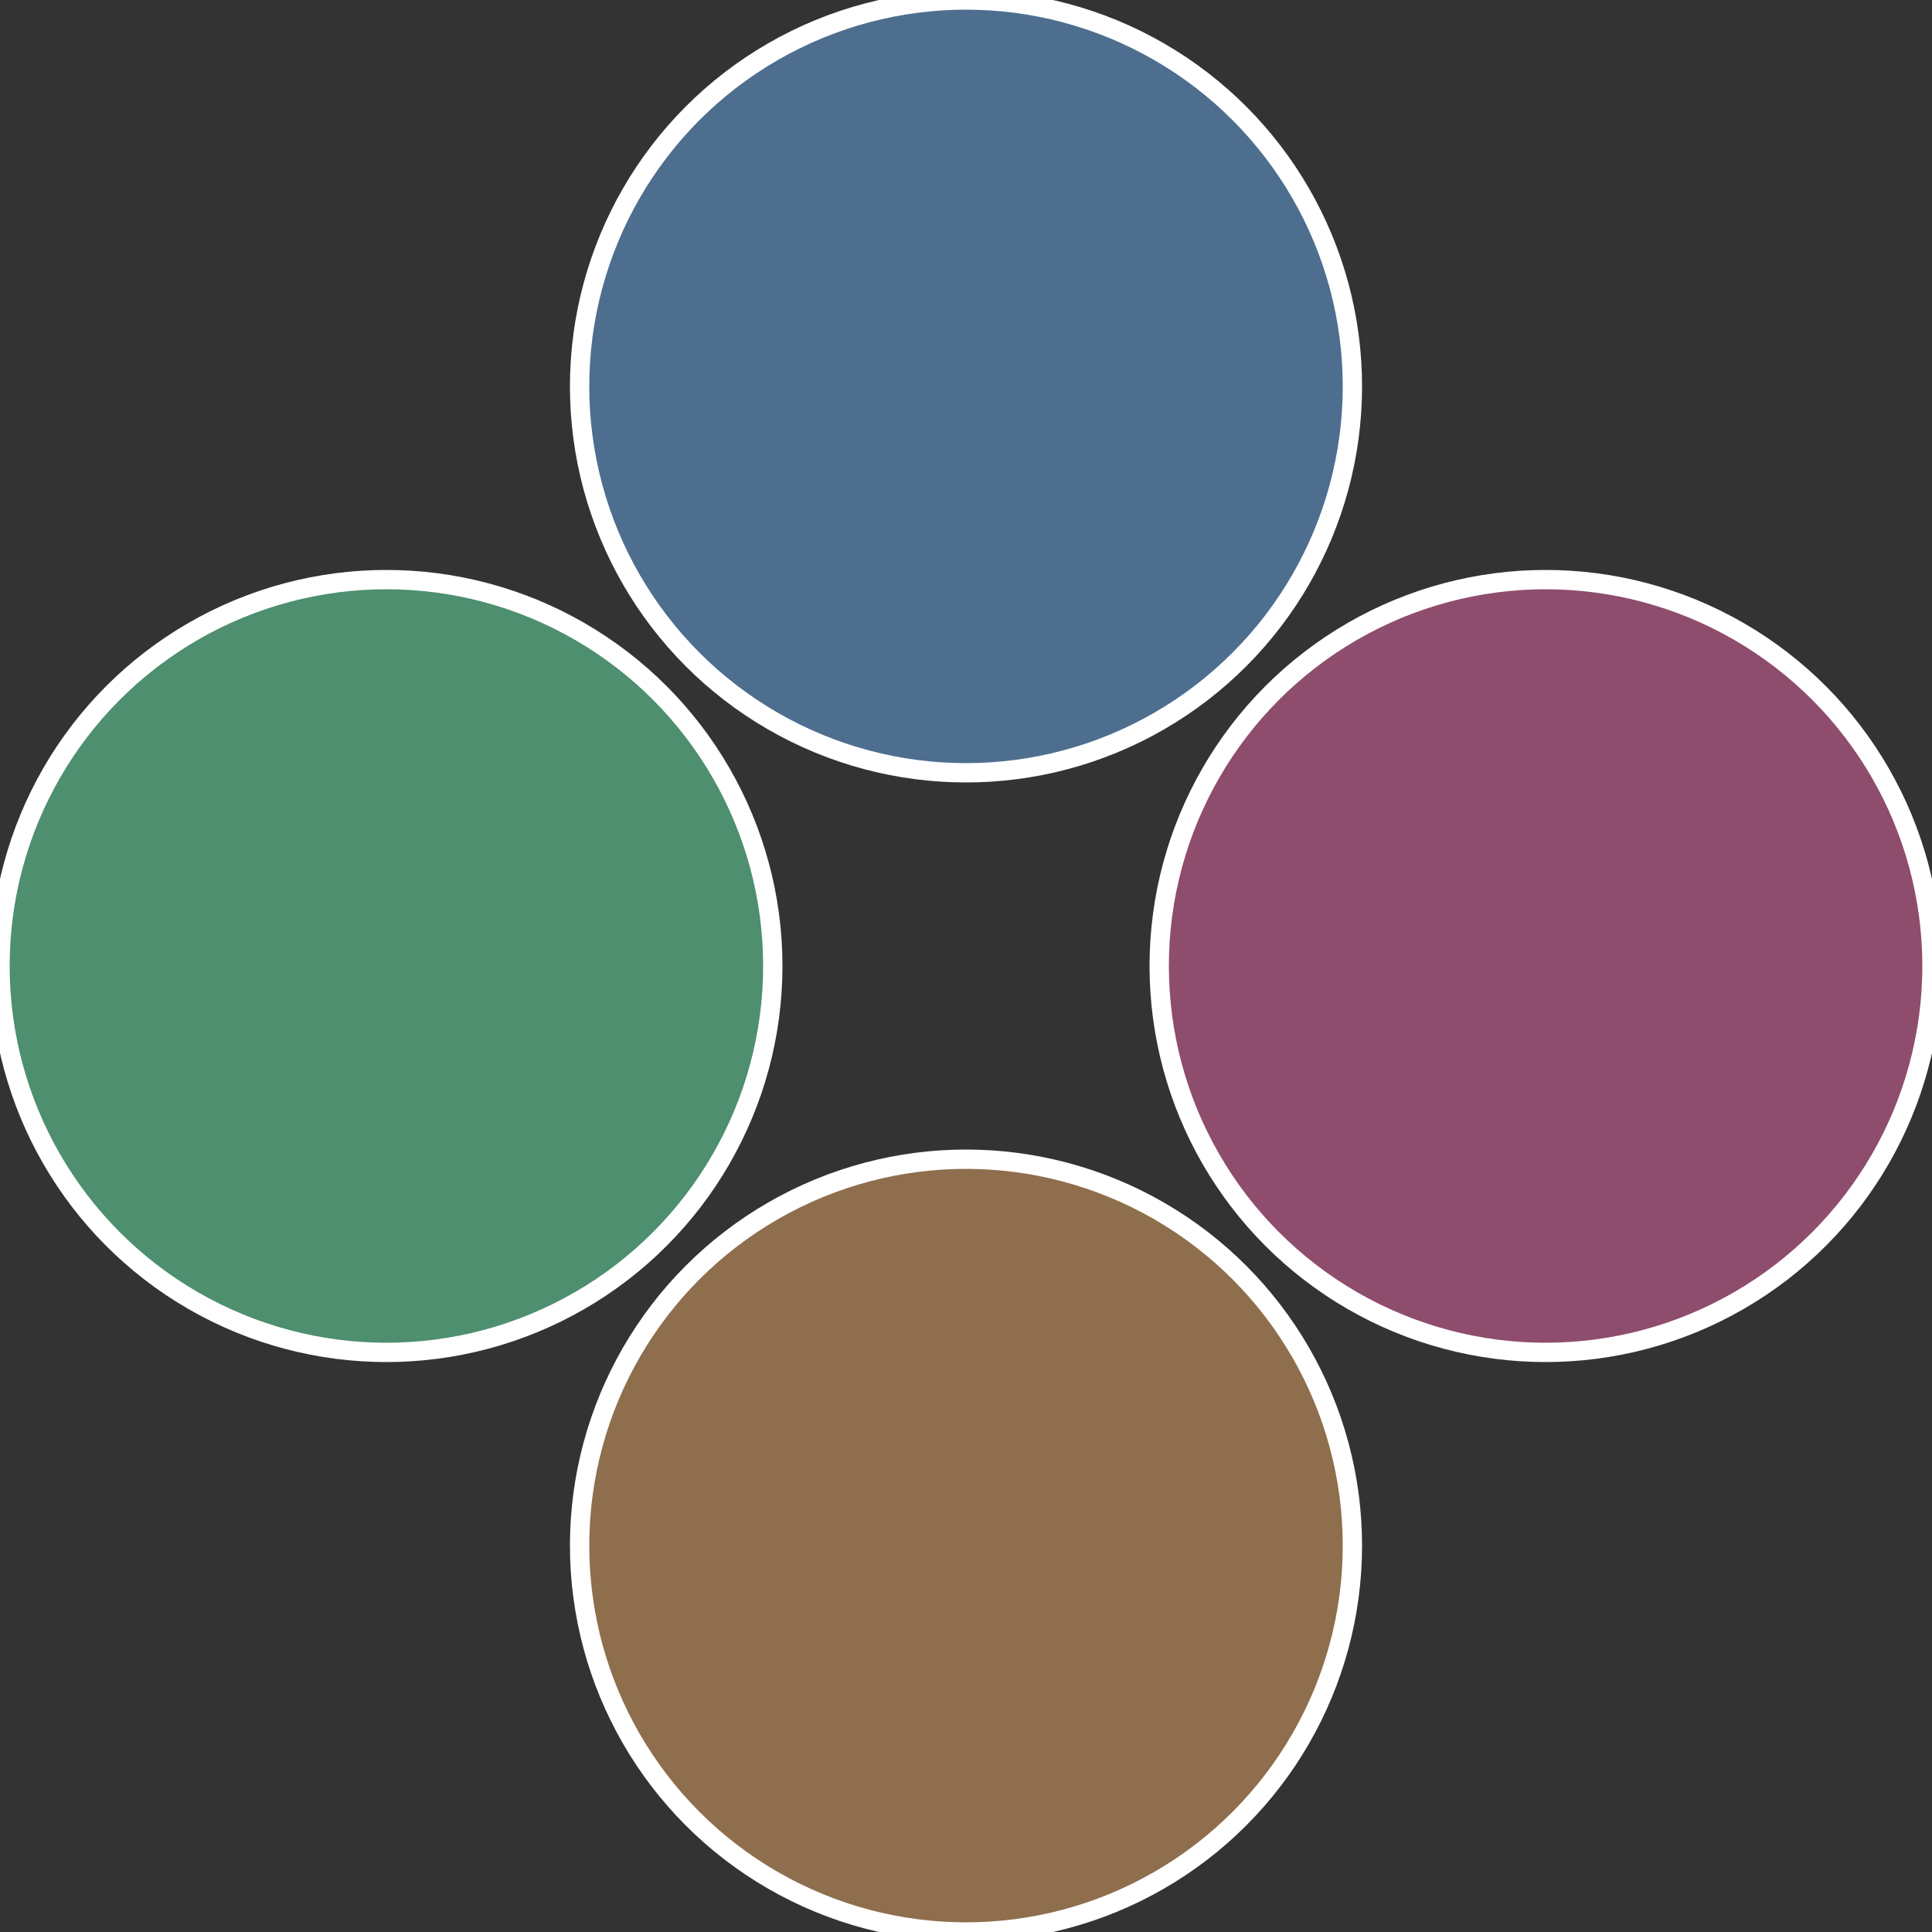
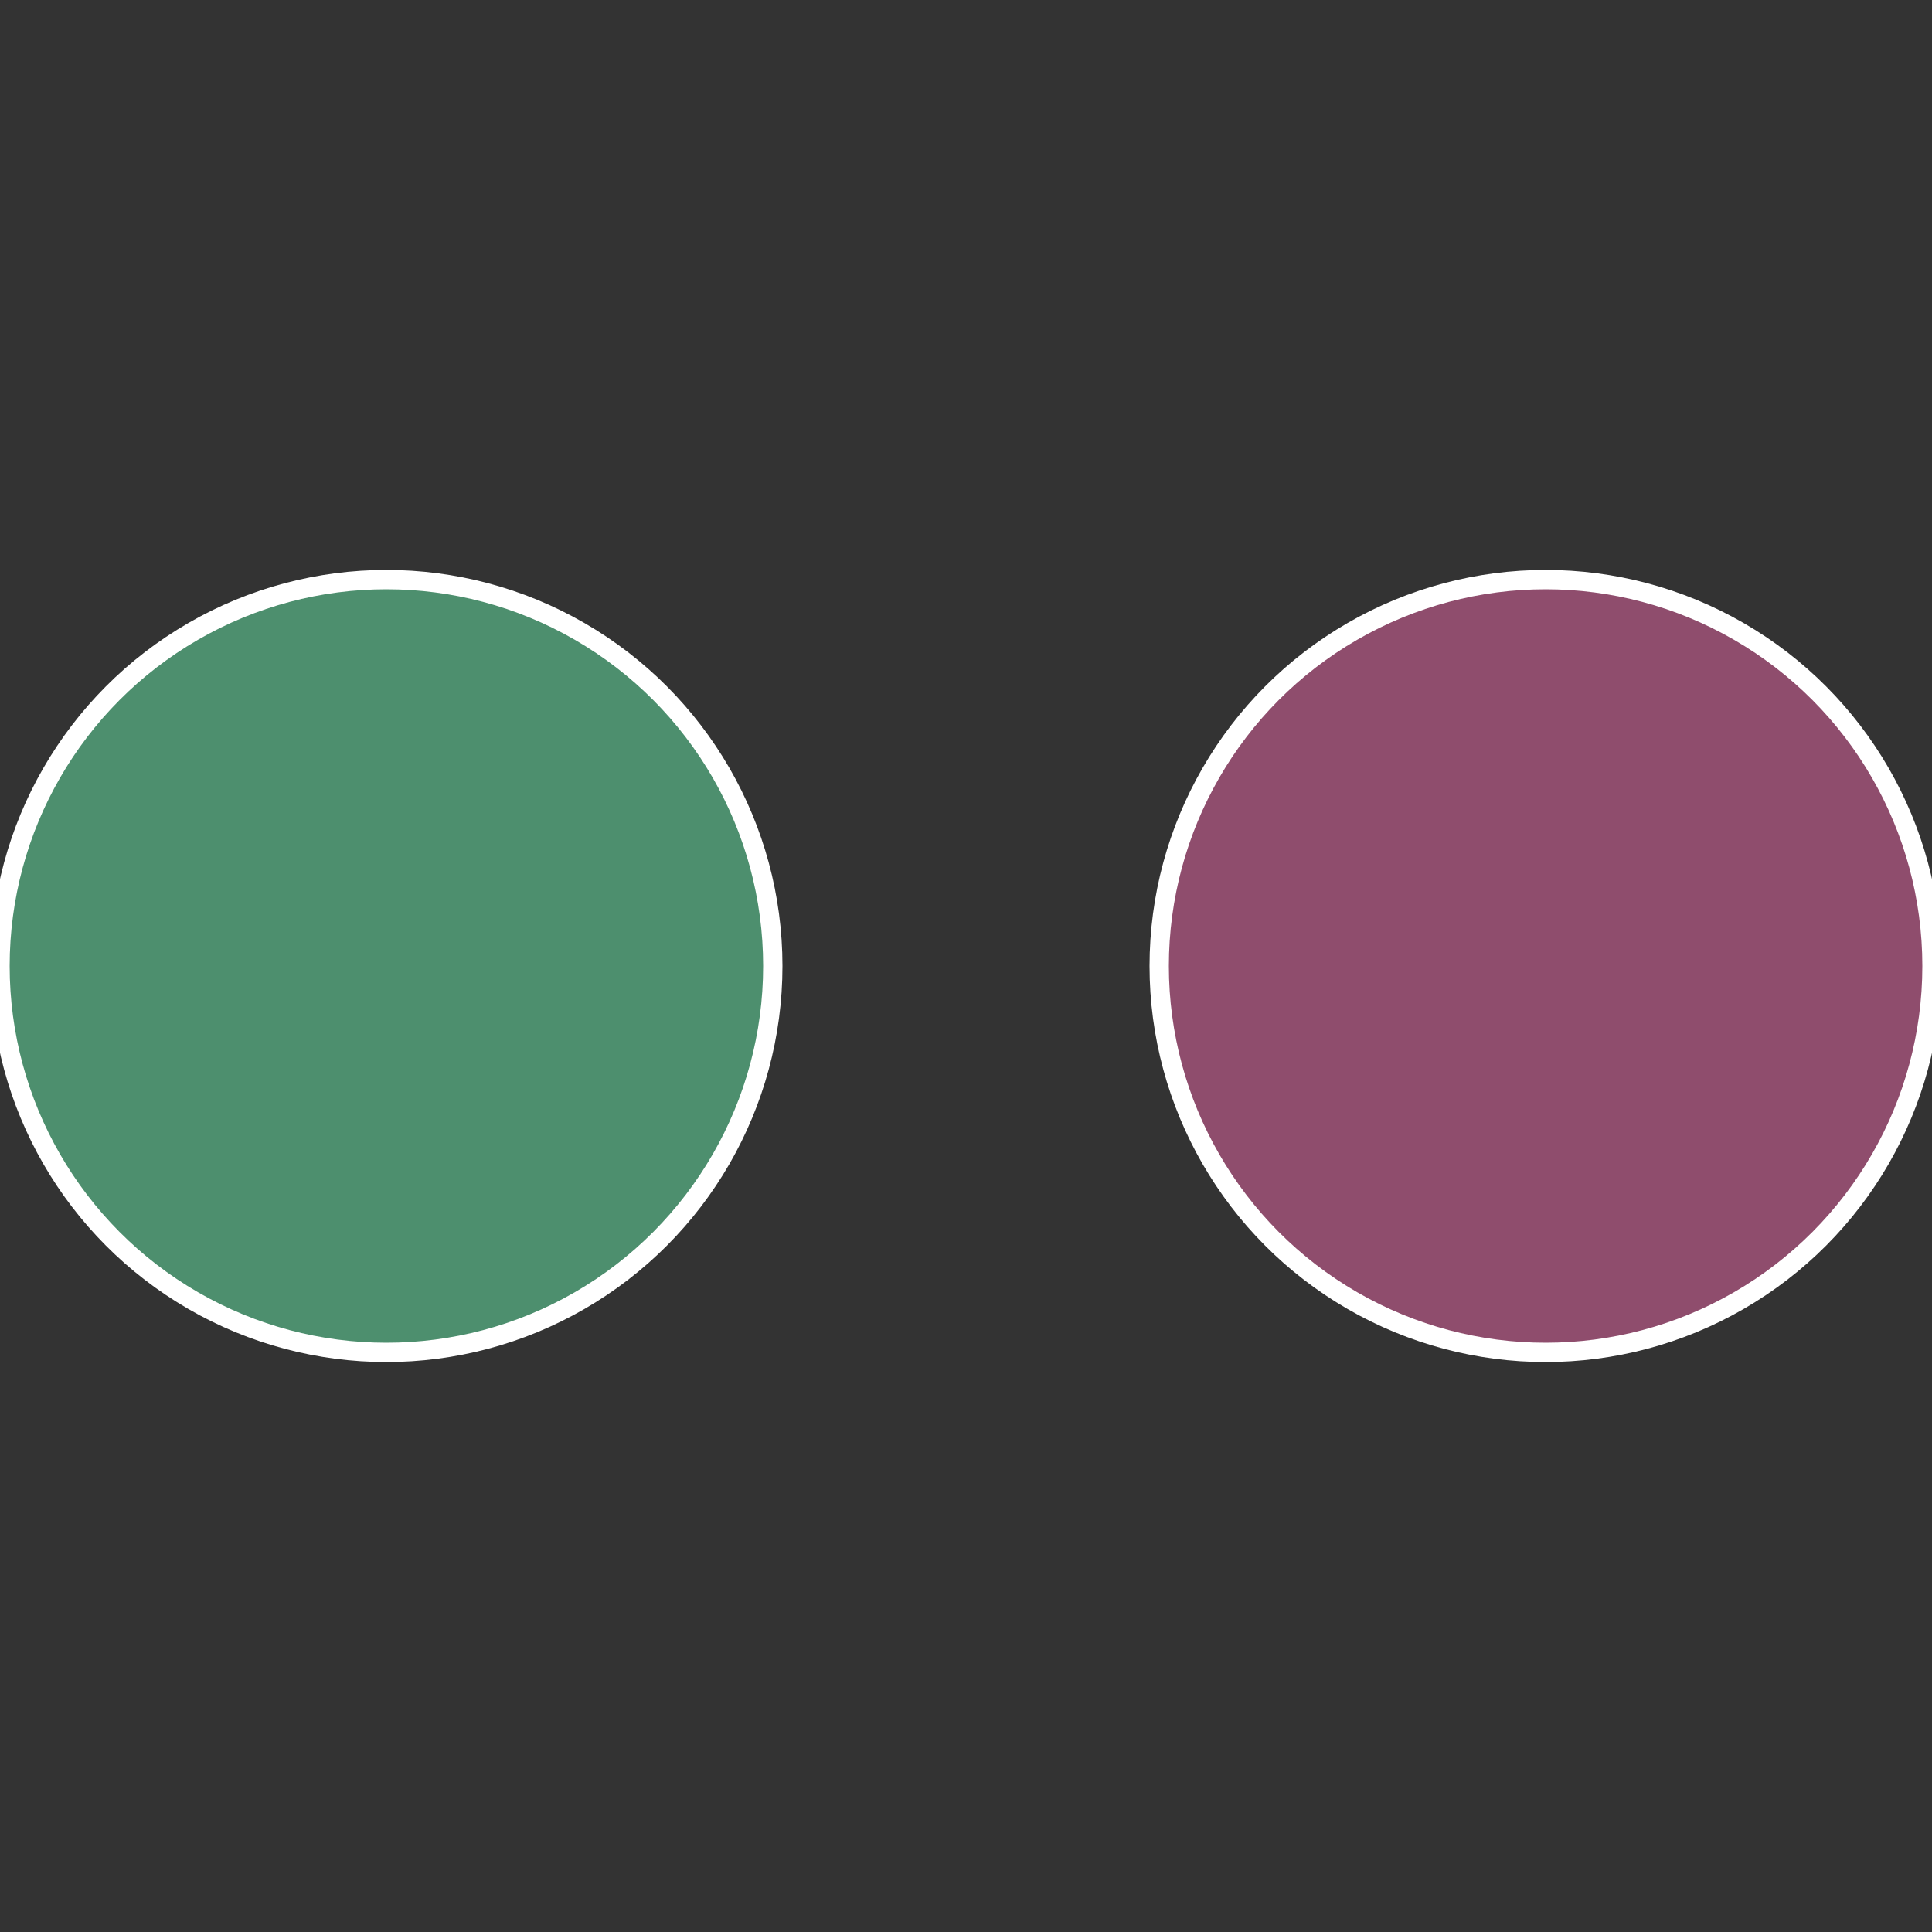
<svg xmlns="http://www.w3.org/2000/svg" width="500" height="500" viewBox="-1 -1 2 2">
  <rect x="-1" y="-1" width="2" height="2" fill="#333333" stroke="none" />
  <circle cx="0.6" cy="0" r="0.4" fill="#8f4d6d" stroke="#fff" stroke-width="1%" />
-   <circle cx="3.6739403974421E-17" cy="0.6" r="0.4" fill="#8f6e4d" stroke="#fff" stroke-width="1%" />
  <circle cx="-0.6" cy="7.3478807948841E-17" r="0.4" fill="#4d8f6e" stroke="#fff" stroke-width="1%" />
-   <circle cx="-1.1021821192326E-16" cy="-0.6" r="0.4" fill="#4d6e8f" stroke="#fff" stroke-width="1%" />
</svg>